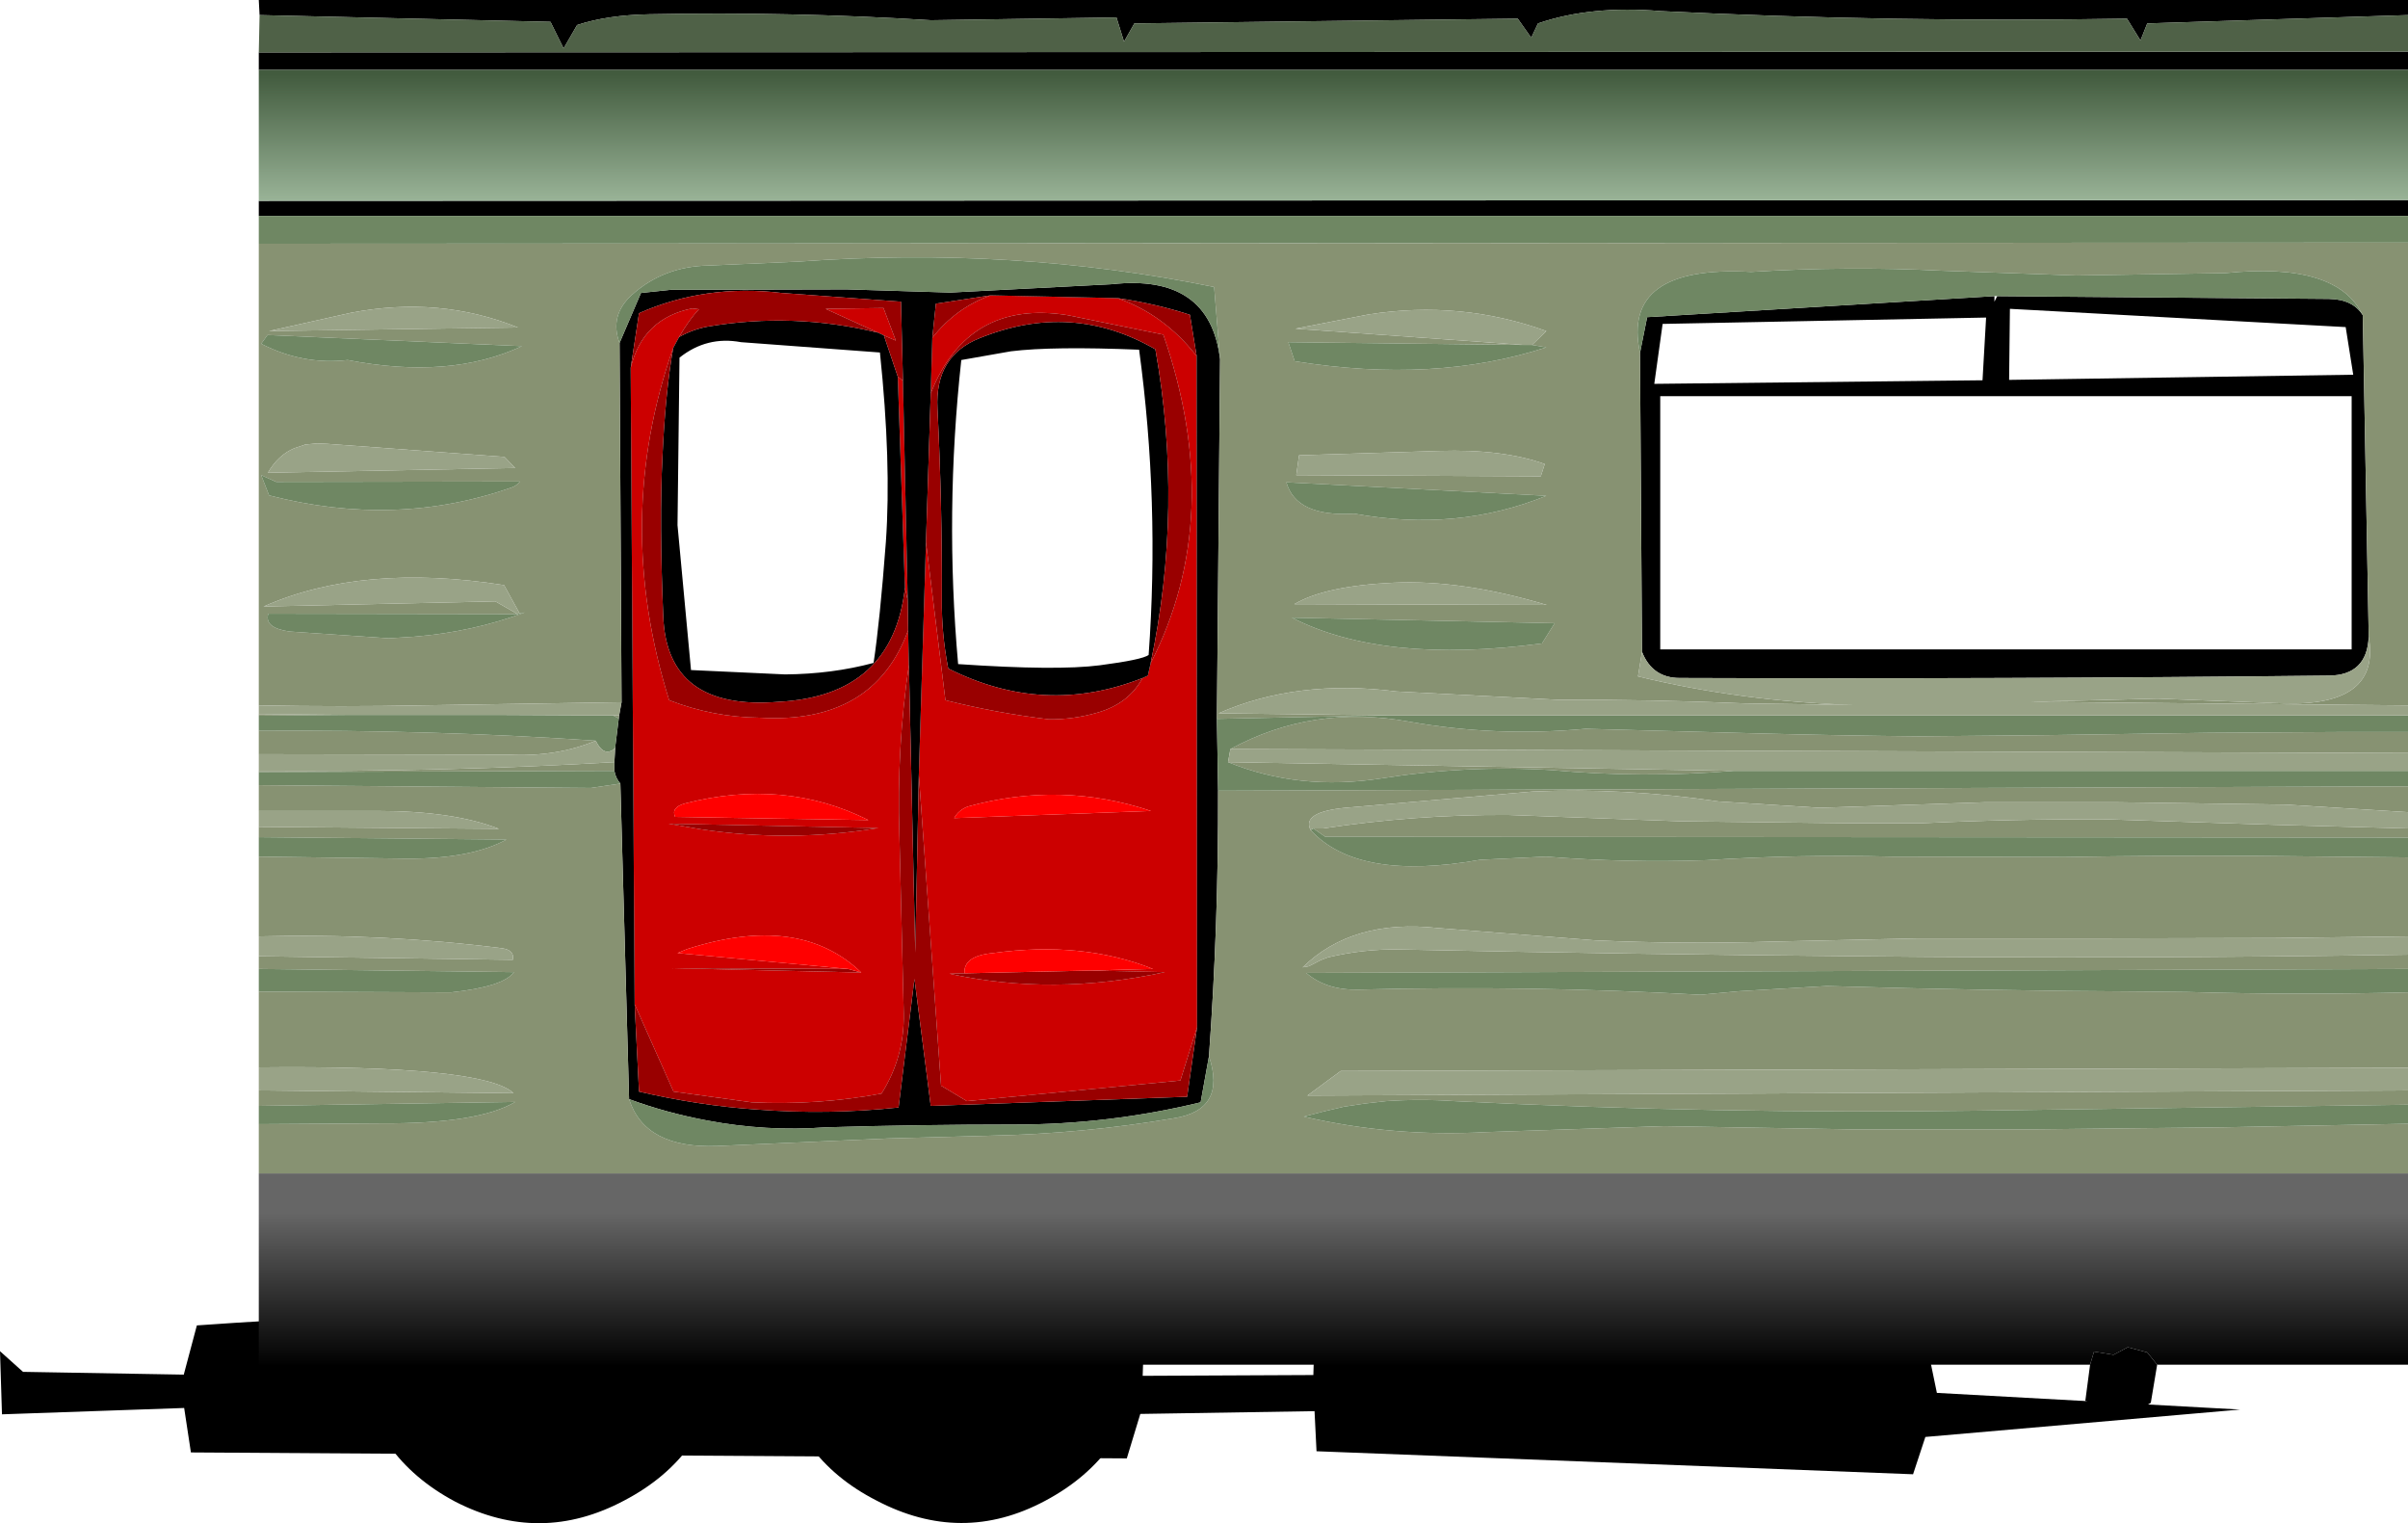
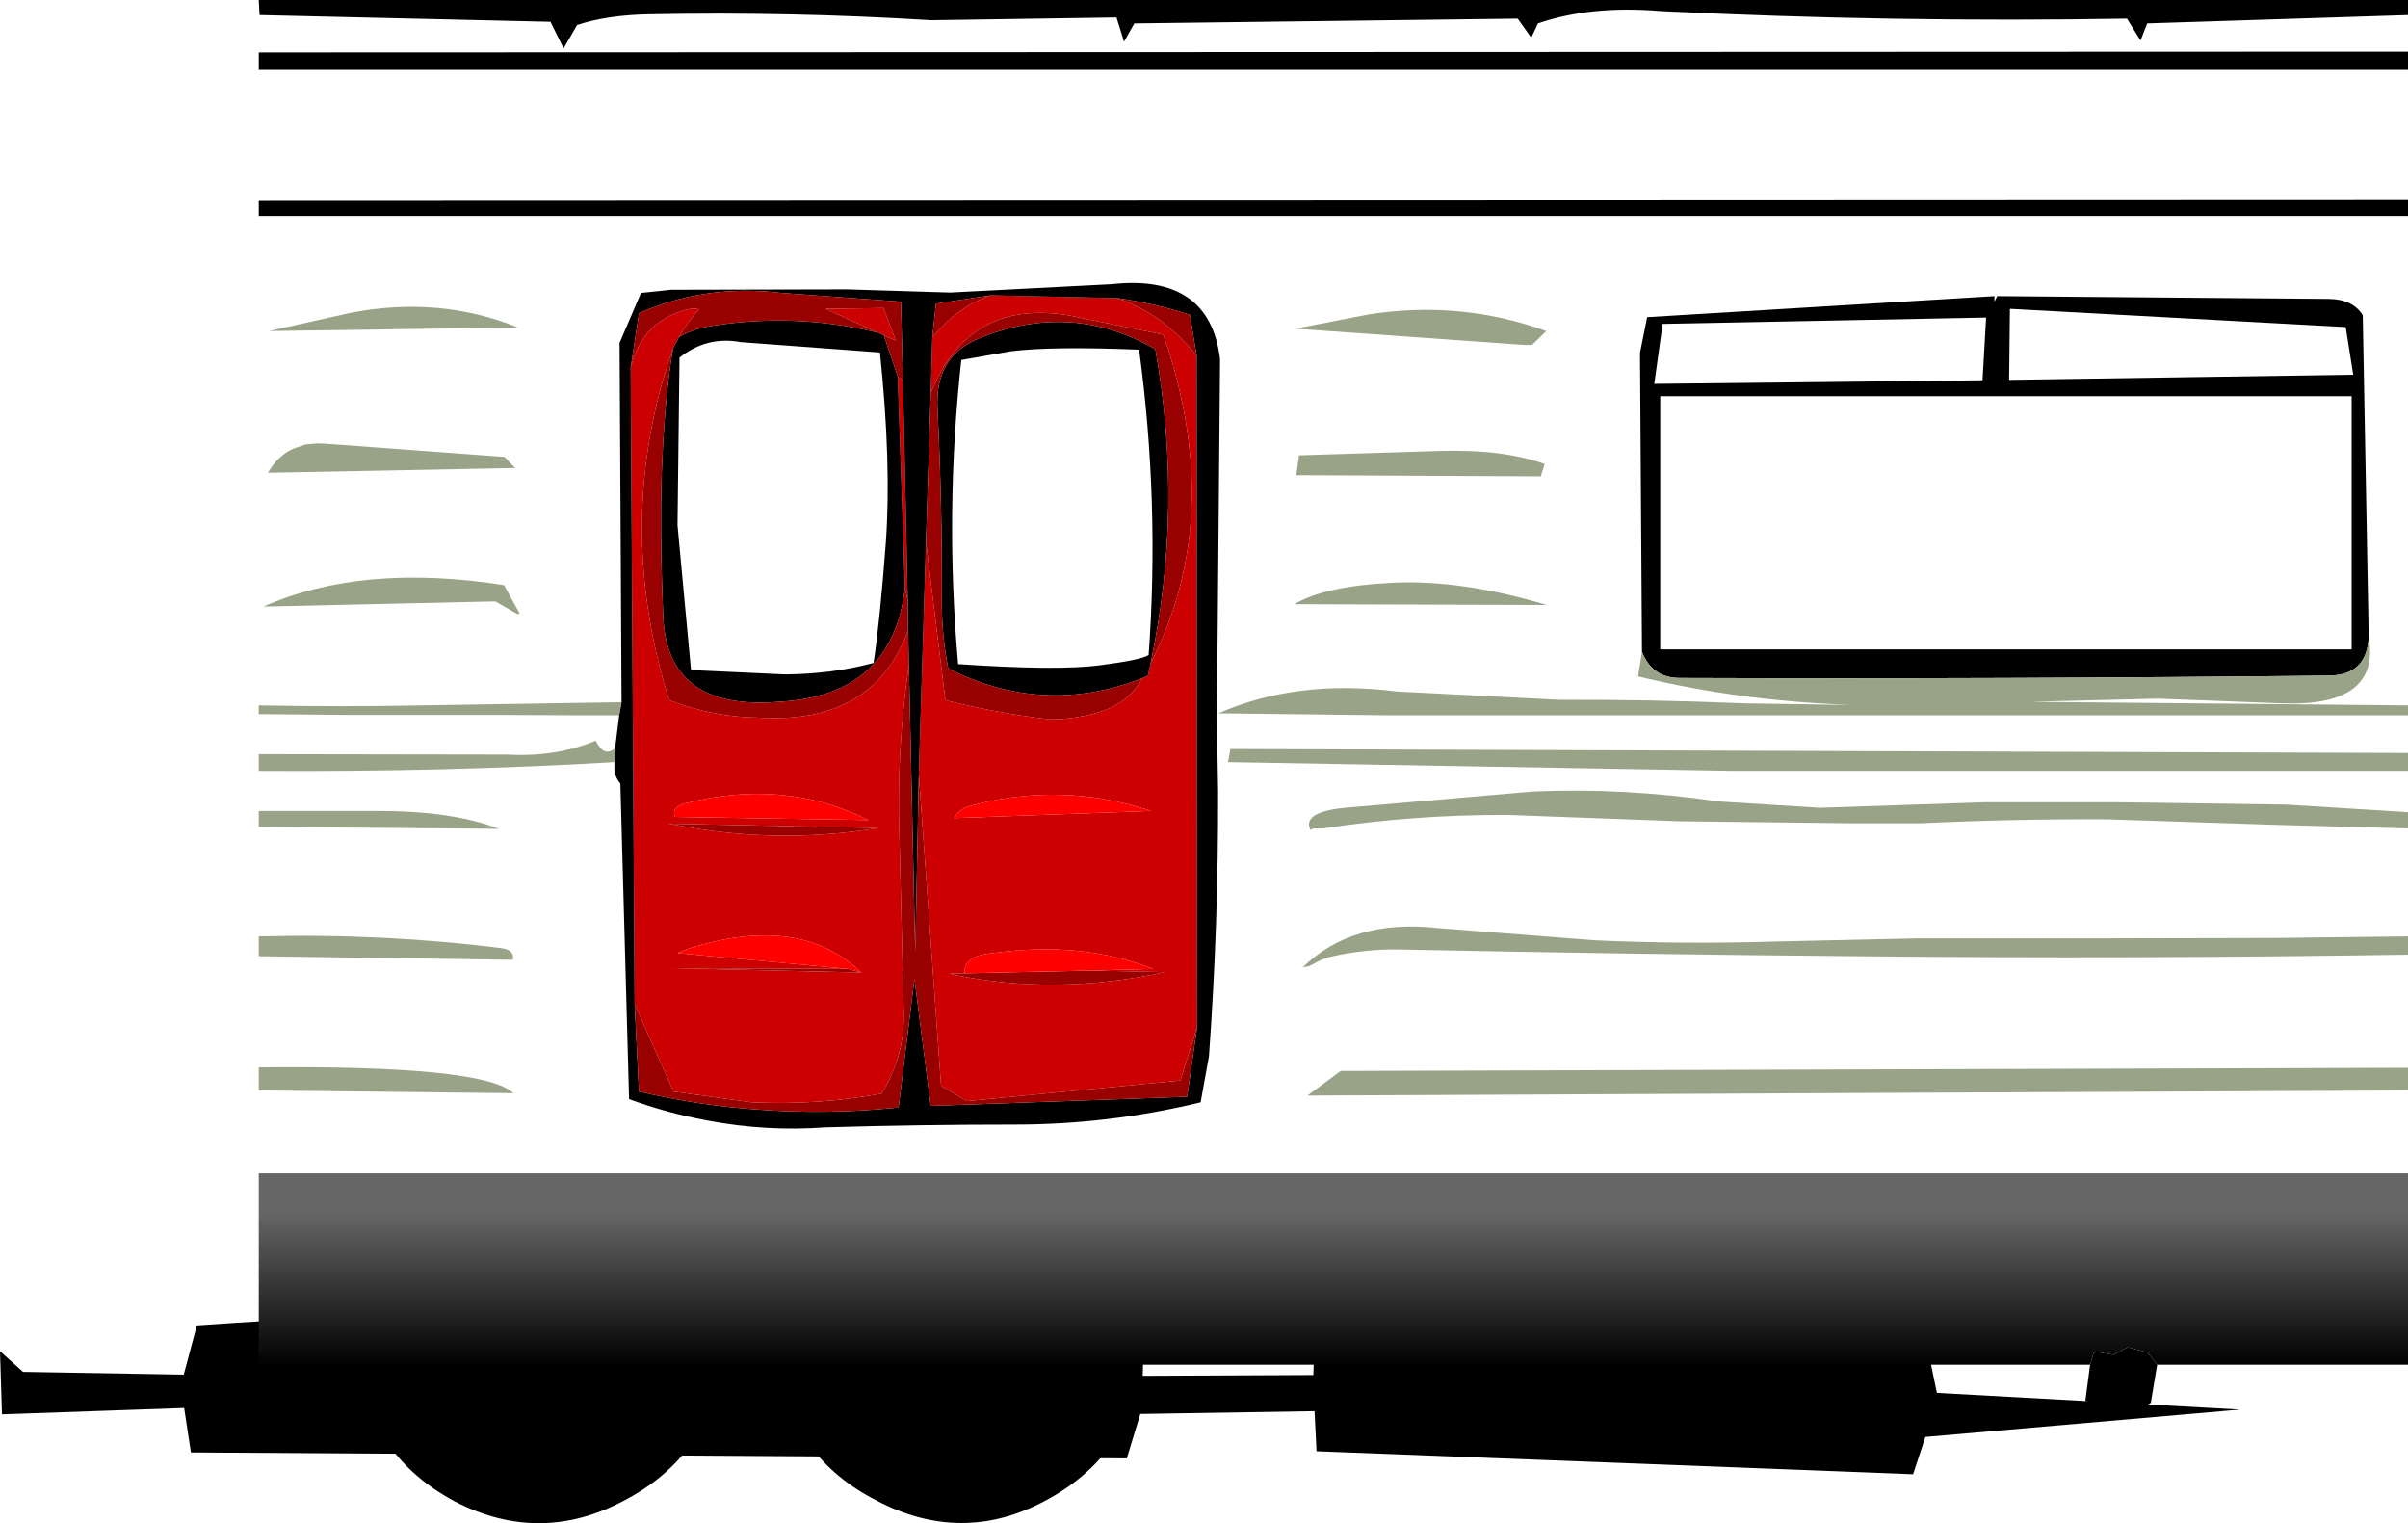
<svg xmlns="http://www.w3.org/2000/svg" height="191.85px" width="303.35px">
  <g transform="matrix(1.0, 0.0, 0.0, 1.0, 167.95, 95.6)">
    <path d="M74.6 85.4 L73.05 90.1 -2.1 87.2 -2.35 82.15 -24.3 82.5 -26.0 88.1 -143.9 87.35 -144.75 81.75 -167.7 82.55 -167.95 74.6 -165.05 77.2 -144.8 77.55 -143.15 71.35 Q-105.75 68.7 -68.3 69.6 L-50.5 69.95 -43.95 70.1 -37.35 70.45 -30.85 71.0 -27.3 71.25 -23.8 71.65 -24.0 77.7 -2.5 77.6 -2.3 71.15 74.1 70.4 76.05 79.85 114.25 81.95 74.6 85.4" fill="#000000" fill-rule="evenodd" stroke="none" />
    <path d="M135.4 52.2 L135.4 76.3 103.8 76.3 102.55 74.75 100.1 74.1 98.3 75.05 95.85 74.65 95.35 76.3 -24.05 76.3 -69.9 76.3 -77.05 76.3 -122.9 76.3 -135.35 76.3 -135.35 52.2 135.4 52.2" fill="url(#gradient0)" fill-rule="evenodd" stroke="none" />
    <path d="M-82.4 -53.15 L-83.15 -51.75 Q-90.75 -30.05 -83.65 -7.4 -78.1 -5.25 -72.25 -5.2 -57.9 -4.35 -53.55 -16.2 L-53.45 -11.85 Q-55.0 -1.3 -54.65 9.45 L-54.1 32.05 Q-54.0 37.55 -56.9 42.15 -65.0 43.65 -73.25 43.25 L-83.1 41.9 -88.0 30.9 -88.5 -49.25 Q-87.0 -55.5 -80.75 -56.75 L-79.9 -56.65 Q-81.2 -55.25 -82.4 -53.15 M-53.95 -21.55 L-54.85 -48.15 -54.2 -47.65 -53.6 -20.0 -53.95 -21.55 M-56.6 -53.35 L-57.35 -53.7 -63.95 -56.7 -56.65 -56.8 -55.1 -52.7 -56.6 -53.35 M-23.0 -12.05 Q-13.5 -30.6 -21.4 -53.45 L-33.45 -55.9 Q-46.0 -57.9 -50.7 -46.05 L-50.5 -53.05 Q-47.5 -56.85 -43.15 -58.4 L-27.2 -58.05 Q-21.3 -56.0 -17.2 -50.75 L-17.15 33.8 -19.25 40.5 -46.15 43.1 -49.4 41.15 -52.2 2.0 -51.3 -27.3 -48.85 -7.4 Q-42.5 -5.8 -35.85 -5.0 -32.75 -4.95 -29.65 -5.85 -25.85 -6.95 -24.1 -10.05 L-24.0 -10.2 -23.35 -10.5 -23.0 -12.05 M-30.55 26.65 L-22.7 26.45 Q-31.6 22.9 -42.85 24.45 -46.6 24.8 -46.45 27.0 L-48.35 27.05 Q-35.3 29.9 -21.2 26.85 L-30.55 26.65 M-47.75 7.45 L-22.95 6.55 Q-34.35 2.75 -46.05 6.0 -47.2 6.45 -47.75 7.45 M-79.7 8.85 Q-68.5 10.55 -57.3 8.7 L-83.75 8.15 -79.7 8.85 M-59.45 26.9 Q-67.25 19.4 -81.4 23.95 L-82.6 24.45 -61.1 26.45 -83.3 26.35 -59.45 26.9 M-82.9 7.3 L-58.55 7.7 Q-69.15 2.4 -81.65 5.6 -83.45 6.1 -82.9 7.3" fill="#cc0000" fill-rule="evenodd" stroke="none" />
    <path d="M38.65 -51.15 L39.55 -55.65 83.3 -58.3 83.3 -57.6 83.65 -58.3 125.45 -57.95 Q128.45 -57.9 129.7 -55.9 L130.45 -15.4 Q130.25 -10.55 125.45 -10.5 84.55 -10.05 43.65 -10.2 40.2 -10.2 38.9 -13.5 L38.65 -51.15 M-89.65 -7.15 L-89.9 -52.4 -87.2 -58.7 -83.4 -59.1 -61.25 -59.15 -48.25 -58.75 -27.9 -59.8 Q-15.55 -61.15 -14.25 -50.35 L-14.65 -5.05 -14.5 4.0 Q-14.45 20.85 -15.65 37.45 L-16.7 43.25 Q-28.25 46.05 -40.1 46.05 -52.05 46.05 -63.95 46.4 -71.4 46.95 -78.8 45.55 -83.95 44.6 -88.7 42.85 L-89.8 3.1 Q-90.4 2.4 -90.55 1.5 L-90.55 0.4 -90.45 -1.45 -90.0 -5.1 -89.95 -5.5 -89.65 -7.15 M135.4 -93.7 L102.55 -92.65 101.7 -90.5 100.0 -93.25 Q70.7 -92.75 41.3 -94.2 32.5 -94.95 25.8 -92.65 L24.95 -90.85 23.25 -93.25 -25.05 -92.65 -26.35 -90.35 -27.3 -93.4 -50.65 -93.05 Q-68.4 -94.15 -86.2 -93.8 -91.45 -93.7 -95.25 -92.45 L-96.95 -89.5 -98.6 -92.85 -135.25 -93.7 -135.35 -95.6 135.4 -95.6 135.4 -93.7 M-135.35 -89.0 L135.4 -89.1 135.4 -86.8 -135.35 -86.8 -135.35 -89.0 M41.5 -54.8 L40.45 -47.25 81.8 -47.7 82.25 -55.6 41.5 -54.8 M41.2 -45.7 L41.2 -13.8 128.3 -13.8 128.3 -45.7 41.2 -45.7 M135.4 -70.4 L135.4 -68.4 -135.35 -68.4 -135.35 -70.3 135.4 -70.4 M103.8 76.3 L103.0 81.1 100.25 82.75 94.75 80.85 95.35 76.3 95.85 74.65 98.3 75.05 100.1 74.1 102.55 74.75 103.8 76.3 M-24.05 76.3 Q-25.75 87.85 -36.3 93.45 -46.8 99.05 -57.55 93.4 -68.2 87.95 -69.9 76.3 L-24.05 76.3 M-77.05 76.3 Q-78.7 87.85 -89.3 93.4 -99.9 99.05 -110.6 93.55 -121.15 87.95 -122.9 76.3 L-77.05 76.3 M127.55 -54.4 L85.25 -56.7 85.15 -47.75 128.5 -48.4 127.55 -54.4 M-83.15 -51.75 L-82.4 -53.15 Q-80.7 -54.1 -78.85 -54.45 -68.05 -56.3 -57.35 -53.7 L-56.6 -53.35 -54.85 -48.15 -53.95 -21.55 Q-55.5 -7.95 -69.85 -7.2 -83.95 -6.05 -84.4 -18.0 -84.9 -30.0 -84.5 -38.0 -84.15 -46.0 -83.15 -51.75 M-88.5 -49.25 L-88.0 30.9 -87.45 41.9 Q-79.95 43.65 -72.7 44.15 -63.75 44.85 -54.75 43.9 L-52.75 27.7 -50.7 43.7 -18.4 42.55 -17.15 33.8 -17.2 -50.75 -18.05 -55.95 Q-22.55 -57.4 -27.2 -58.05 L-43.15 -58.4 -50.05 -57.35 -50.5 -53.05 -50.7 -46.05 -51.3 -27.3 -52.2 2.0 -52.65 24.4 -53.45 -11.85 -53.55 -16.2 -53.6 -20.0 -54.2 -47.65 -54.45 -57.6 -69.5 -58.7 Q-79.05 -59.85 -87.45 -56.15 L-88.5 -49.25 M-82.35 -50.55 L-82.6 -29.45 -80.9 -11.2 -69.05 -10.65 Q-63.1 -10.7 -57.9 -12.1 -57.1 -17.4 -56.35 -27.35 -55.65 -37.35 -57.1 -51.2 L-74.6 -52.5 Q-78.9 -53.3 -82.35 -50.55 M-23.0 -12.05 L-23.35 -10.5 -24.0 -10.2 Q-36.4 -5.3 -48.5 -11.4 -49.35 -15.8 -49.3 -20.1 -49.25 -32.15 -49.85 -44.15 -50.2 -50.75 -44.55 -53.0 -32.95 -57.7 -22.4 -51.6 -18.85 -31.65 -23.0 -12.05 M-40.6 -51.35 L-46.85 -50.25 Q-48.95 -31.05 -47.25 -11.95 -34.8 -11.1 -29.4 -11.8 -24.05 -12.5 -23.25 -13.1 -21.85 -32.35 -24.45 -51.55 -35.35 -52.0 -40.6 -51.35" fill="#000000" fill-rule="evenodd" stroke="none" />
-     <path d="M129.7 -55.9 Q126.45 -62.65 112.4 -61.2 L93.6 -60.9 76.7 -61.5 Q64.75 -62.1 52.65 -61.35 36.25 -62.25 38.65 -51.15 L38.9 -13.5 38.4 -10.4 Q51.4 -7.25 65.55 -6.8 L51.9 -7.0 Q40.2 -7.5 28.5 -7.45 L8.0 -8.5 Q-4.55 -10.1 -14.45 -5.75 L6.85 -5.5 -14.65 -5.05 -14.25 -50.35 -15.0 -59.45 Q-40.2 -64.6 -67.35 -62.65 L-78.7 -62.15 Q-84.35 -62.05 -88.35 -58.45 -91.2 -55.85 -89.9 -52.4 L-89.65 -7.15 -114.9 -6.75 Q-124.8 -6.55 -135.35 -6.75 L-135.35 -64.9 135.4 -65.05 135.4 -6.75 87.85 -7.2 103.85 -7.6 119.7 -7.0 Q132.0 -6.6 130.45 -15.4 L129.7 -55.9 M25.05 -52.15 L26.85 -53.9 Q16.05 -57.8 4.5 -56.0 L-4.75 -54.2 24.0 -52.15 -5.65 -52.5 -4.85 -50.1 Q12.75 -47.25 26.85 -51.85 L25.05 -52.15 M26.65 -37.15 Q21.35 -39.05 13.35 -38.8 L-4.3 -38.25 -4.65 -35.75 26.15 -35.6 26.65 -37.15 M27.9 -17.1 L-5.2 -17.8 Q6.3 -11.9 26.3 -14.55 L27.9 -17.1 M26.85 -33.15 L-5.9 -34.85 Q-4.65 -30.45 2.65 -30.9 15.55 -28.55 26.85 -33.15 M7.6 -22.2 Q-1.0 -21.8 -4.9 -19.5 L26.9 -19.4 Q16.2 -22.6 7.6 -22.2 M-12.95 -1.25 Q-2.55 -6.9 9.55 -4.7 20.5 -2.75 31.8 -3.8 L54.3 -3.2 Q64.0 -2.95 73.7 -2.85 L89.85 -3.0 110.35 -3.3 127.45 -3.4 135.4 -3.4 135.4 -0.75 -12.95 -1.25 M135.4 3.45 L135.4 6.7 120.05 5.75 98.55 5.45 82.15 5.45 61.3 6.15 48.55 5.35 Q36.65 3.6 25.15 4.1 L1.5 6.15 Q-4.0 6.7 -2.85 8.95 3.1 15.45 18.5 12.7 L26.8 12.3 Q37.0 13.1 46.95 12.75 58.7 12.0 70.35 12.3 L92.25 12.35 Q103.85 12.15 115.5 12.2 L135.4 12.4 135.4 22.35 118.65 22.55 97.0 22.6 73.65 22.6 55.6 23.0 Q44.2 23.35 33.05 22.85 L13.2 21.3 Q2.45 20.1 -3.85 26.25 L-3.05 26.1 -2.55 25.85 -1.6 25.35 -0.7 25.0 Q3.85 23.9 8.5 24.0 37.4 24.6 66.25 24.85 100.75 25.2 135.4 24.65 L135.4 26.45 -3.4 26.95 Q-0.85 29.15 3.2 29.05 24.7 28.5 46.3 29.7 L51.15 29.25 62.2 28.6 Q82.5 29.2 102.8 29.3 L107.55 29.35 Q121.5 29.75 135.4 29.4 L135.4 38.9 0.95 39.3 -3.25 42.4 135.4 41.75 135.4 43.55 81.2 44.3 Q48.35 44.75 15.3 43.1 10.95 42.8 6.65 43.1 L4.0 43.4 1.35 43.8 -1.2 44.4 -3.7 45.05 Q7.5 47.65 19.3 47.0 L41.7 46.25 65.2 46.65 88.6 46.65 112.0 46.4 135.4 45.95 135.4 52.2 -135.35 52.2 -135.35 46.0 -119.8 45.9 Q-107.65 45.95 -103.05 43.2 L-135.35 43.7 -135.35 41.75 -103.25 42.1 Q-107.0 38.55 -135.35 38.85 L-135.35 29.3 -111.15 29.4 Q-104.55 28.7 -103.2 26.85 L-135.35 26.45 -135.35 24.85 -103.35 25.3 Q-103.1 24.1 -104.65 23.85 -119.6 21.95 -135.35 22.35 L-135.35 12.3 -116.7 12.55 Q-108.65 12.6 -104.15 10.15 L-135.35 9.85 -135.35 8.55 -105.1 8.8 Q-110.85 6.55 -120.35 6.55 L-135.35 6.55 -135.35 3.3 -93.5 3.65 -89.8 3.1 -88.7 42.85 Q-86.7 49.1 -77.6 48.75 L-56.05 47.8 -43.15 47.45 Q-31.45 47.2 -20.05 45.25 -13.4 44.2 -15.65 37.45 -14.45 20.85 -14.5 4.0 L135.4 3.45 M135.4 8.75 L135.4 9.9 -1.0 9.8 -2.5 8.75 -1.25 8.75 Q10.2 7.0 22.0 7.05 L43.75 7.85 65.3 8.1 74.0 8.1 Q85.65 7.55 97.4 7.6 L118.8 8.3 135.4 8.75 M-135.35 1.65 L-135.35 1.5 Q-111.9 1.65 -90.55 0.4 L-90.55 1.5 -135.35 1.65 M-135.35 -0.6 L-135.35 -3.55 Q-113.45 -3.7 -92.9 -2.3 -97.95 -0.2 -104.05 -0.55 L-135.35 -0.6 M-135.35 -5.45 L-135.35 -5.65 -123.95 -5.55 -135.35 -5.45 M50.4 1.5 Q38.95 2.45 27.5 1.4 16.75 0.75 6.05 2.45 -4.25 4.05 -13.25 0.4 L50.4 1.5 M-135.05 -52.3 Q-129.8 -49.6 -124.15 -50.25 -111.3 -47.75 -102.2 -52.0 L-134.25 -53.4 -135.05 -52.3 M-134.05 -53.9 L-102.7 -54.35 Q-112.6 -58.35 -123.75 -56.2 L-134.05 -53.9 M-135.05 -35.75 L-134.05 -33.2 Q-118.0 -29.05 -103.35 -34.25 -102.85 -34.45 -102.45 -34.95 L-133.15 -34.9 -135.05 -35.75 M-126.8 -39.7 L-128.0 -39.75 -129.55 -39.6 -129.65 -39.55 -130.85 -39.15 Q-132.9 -38.3 -134.2 -36.05 L-103.05 -36.65 -104.4 -38.05 -126.8 -39.7 M-102.75 -18.25 L-134.15 -18.3 Q-134.7 -16.5 -131.45 -16.05 L-118.95 -15.2 -115.8 -15.4 Q-108.4 -16.0 -101.85 -18.45 L-102.5 -18.35 -104.45 -21.9 Q-122.3 -24.7 -134.75 -19.2 L-105.55 -19.85 -102.75 -18.25 M-90.75 -5.5 L-89.95 -5.5 -90.0 -5.1 -90.75 -5.5" fill="#879272" fill-rule="evenodd" stroke="none" />
-     <path d="M38.65 -51.15 Q36.25 -62.25 52.65 -61.35 64.75 -62.1 76.7 -61.5 L93.6 -60.9 112.4 -61.2 Q126.45 -62.65 129.7 -55.9 128.45 -57.9 125.45 -57.95 L83.65 -58.3 83.3 -58.3 39.55 -55.65 38.65 -51.15 M135.4 -65.05 L-135.35 -64.9 -135.35 -68.4 135.4 -68.4 135.4 -65.05 M-89.9 -52.4 Q-91.2 -55.85 -88.35 -58.45 -84.35 -62.05 -78.7 -62.15 L-67.35 -62.65 Q-40.2 -64.6 -15.0 -59.45 L-14.25 -50.35 Q-15.55 -61.15 -27.9 -59.8 L-48.25 -58.75 -61.25 -59.15 -83.4 -59.1 -87.2 -58.7 -89.9 -52.4 M-14.65 -5.05 L6.85 -5.5 135.4 -5.5 135.4 -3.4 127.45 -3.4 110.35 -3.3 89.85 -3.0 73.7 -2.85 Q64.0 -2.95 54.3 -3.2 L31.8 -3.8 Q20.5 -2.75 9.55 -4.7 -2.55 -6.9 -12.95 -1.25 L-13.25 0.4 Q-4.25 4.05 6.05 2.45 16.75 0.75 27.5 1.4 38.95 2.45 50.4 1.5 L135.4 1.5 135.4 3.45 -14.5 4.0 -14.65 -5.05 M25.05 -52.15 L26.85 -51.85 Q12.75 -47.25 -4.85 -50.1 L-5.65 -52.5 24.0 -52.15 25.05 -52.15 M26.85 -33.15 Q15.55 -28.55 2.65 -30.9 -4.65 -30.45 -5.9 -34.85 L26.85 -33.15 M27.9 -17.1 L26.3 -14.55 Q6.3 -11.9 -5.2 -17.8 L27.9 -17.1 M135.4 9.9 L135.4 12.4 115.5 12.2 Q103.85 12.15 92.25 12.35 L70.35 12.3 Q58.7 12.0 46.95 12.75 37.0 13.1 26.8 12.3 L18.5 12.7 Q3.1 15.45 -2.85 8.95 L-2.5 8.75 -1.0 9.8 135.4 9.9 M135.4 26.45 L135.4 29.4 Q121.5 29.75 107.55 29.35 L102.8 29.3 Q82.5 29.2 62.2 28.6 L51.15 29.25 46.3 29.7 Q24.7 28.5 3.2 29.05 -0.85 29.15 -3.4 26.95 L135.4 26.45 M135.4 43.55 L135.4 45.95 112.0 46.4 88.6 46.65 65.2 46.65 41.7 46.25 19.3 47.0 Q7.5 47.65 -3.7 45.05 L-1.2 44.4 1.35 43.8 4.0 43.4 6.65 43.1 Q10.95 42.8 15.3 43.1 48.35 44.75 81.2 44.3 L135.4 43.55 M-135.35 46.0 L-135.35 43.7 -103.05 43.2 Q-107.65 45.95 -119.8 45.9 L-135.35 46.0 M-135.35 29.3 L-135.35 26.45 -103.2 26.85 Q-104.55 28.7 -111.15 29.4 L-135.35 29.3 M-135.35 12.3 L-135.35 9.85 -104.15 10.15 Q-108.65 12.6 -116.7 12.55 L-135.35 12.3 M-135.35 3.3 L-135.35 1.65 -90.55 1.5 Q-90.4 2.4 -89.8 3.1 L-93.5 3.65 -135.35 3.3 M-135.35 -3.55 L-135.35 -5.45 -123.95 -5.55 -105.05 -5.55 -94.95 -5.5 -90.75 -5.5 -90.0 -5.1 -90.45 -1.45 -90.65 -1.2 Q-91.95 -0.3 -92.9 -2.3 -113.45 -3.7 -135.35 -3.55 M-135.05 -52.3 L-134.25 -53.4 -102.2 -52.0 Q-111.3 -47.75 -124.15 -50.25 -129.8 -49.6 -135.05 -52.3 M-135.05 -35.75 L-133.15 -34.9 -102.45 -34.95 Q-102.85 -34.45 -103.35 -34.25 -118.0 -29.05 -134.05 -33.2 L-135.05 -35.75 M-102.5 -18.35 L-101.85 -18.45 Q-108.4 -16.0 -115.8 -15.4 L-118.95 -15.2 -131.45 -16.05 Q-134.7 -16.5 -134.15 -18.3 L-102.75 -18.25 -102.5 -18.35 M-88.7 42.85 Q-83.95 44.6 -78.8 45.55 -71.4 46.95 -63.95 46.4 -52.05 46.05 -40.1 46.05 -28.25 46.05 -16.7 43.25 L-15.65 37.45 Q-13.4 44.2 -20.05 45.25 -31.45 47.2 -43.15 47.45 L-56.05 47.8 -77.6 48.75 Q-86.7 49.1 -88.7 42.85" fill="#6f8763" fill-rule="evenodd" stroke="none" />
    <path d="M130.45 -15.4 Q132.0 -6.6 119.7 -7.0 L103.85 -7.6 87.85 -7.2 135.4 -6.75 135.4 -5.5 6.85 -5.5 -14.45 -5.75 Q-4.55 -10.1 8.0 -8.5 L28.5 -7.45 Q40.2 -7.5 51.9 -7.0 L65.55 -6.8 Q51.4 -7.25 38.4 -10.4 L38.9 -13.5 Q40.2 -10.2 43.65 -10.2 84.55 -10.05 125.45 -10.5 130.25 -10.55 130.45 -15.4 M-135.35 -6.75 Q-124.8 -6.55 -114.9 -6.75 L-89.65 -7.15 -89.95 -5.5 -90.75 -5.5 -94.95 -5.5 -105.05 -5.55 -123.95 -5.55 -135.35 -5.65 -135.35 -6.75 M24.0 -52.15 L-4.75 -54.2 4.5 -56.0 Q16.05 -57.8 26.85 -53.9 L25.05 -52.15 24.0 -52.15 M26.65 -37.15 L26.15 -35.6 -4.65 -35.75 -4.3 -38.25 13.35 -38.8 Q21.35 -39.05 26.65 -37.15 M7.6 -22.2 Q16.2 -22.6 26.9 -19.4 L-4.9 -19.5 Q-1.0 -21.8 7.6 -22.2 M135.4 -0.75 L135.4 1.5 50.4 1.5 -13.25 0.4 -12.95 -1.25 135.4 -0.75 M135.4 6.7 L135.4 8.75 118.8 8.3 97.4 7.6 Q85.65 7.55 74.0 8.1 L65.3 8.1 43.75 7.85 22.0 7.05 Q10.2 7.0 -1.25 8.75 L-2.5 8.75 -2.85 8.95 Q-4.0 6.7 1.5 6.15 L25.15 4.1 Q36.65 3.6 48.55 5.35 L61.3 6.15 82.15 5.45 98.55 5.45 120.05 5.75 135.4 6.7 M135.4 22.35 L135.4 24.65 Q100.75 25.2 66.25 24.85 37.4 24.6 8.5 24.0 3.85 23.9 -0.7 25.0 L-1.6 25.35 -2.55 25.85 -3.05 26.1 -3.85 26.25 Q2.45 20.1 13.2 21.3 L33.05 22.85 Q44.2 23.35 55.6 23.0 L73.65 22.6 97.0 22.6 118.65 22.55 135.4 22.35 M135.4 38.9 L135.4 41.75 -3.25 42.4 0.95 39.3 135.4 38.9 M-135.35 41.75 L-135.35 38.85 Q-107.0 38.55 -103.25 42.1 L-135.35 41.75 M-135.35 24.85 L-135.35 22.35 Q-119.6 21.95 -104.65 23.85 -103.1 24.1 -103.35 25.3 L-135.35 24.85 M-135.35 8.55 L-135.35 6.55 -120.35 6.55 Q-110.85 6.55 -105.1 8.8 L-135.35 8.55 M-135.35 1.5 L-135.35 -0.6 -104.05 -0.55 Q-97.95 -0.2 -92.9 -2.3 -91.95 -0.3 -90.65 -1.2 L-90.45 -1.45 -90.55 0.4 Q-111.9 1.65 -135.35 1.5 M-134.05 -53.9 L-123.75 -56.2 Q-112.6 -58.35 -102.7 -54.35 L-134.05 -53.9 M-126.8 -39.7 L-104.4 -38.05 -103.05 -36.65 -134.2 -36.05 Q-132.9 -38.3 -130.85 -39.15 L-129.65 -39.55 -129.55 -39.6 -128.0 -39.75 -126.8 -39.7 M-102.5 -18.35 L-102.75 -18.25 -105.55 -19.85 -134.75 -19.2 Q-122.3 -24.7 -104.45 -21.9 L-102.5 -18.35" fill="#99a387" fill-rule="evenodd" stroke="none" />
    <path d="M-83.15 -51.75 Q-84.15 -46.0 -84.5 -38.0 -84.9 -30.0 -84.4 -18.0 -83.95 -6.05 -69.85 -7.2 -55.5 -7.95 -53.95 -21.55 L-53.6 -20.0 -53.55 -16.2 Q-57.9 -4.35 -72.25 -5.2 -78.1 -5.25 -83.65 -7.4 -90.75 -30.05 -83.15 -51.75 M-54.85 -48.15 L-56.6 -53.35 -55.1 -52.7 -56.65 -56.8 -63.95 -56.7 -57.35 -53.7 Q-68.05 -56.3 -78.85 -54.45 -80.7 -54.1 -82.4 -53.15 -81.2 -55.25 -79.9 -56.65 L-80.75 -56.75 Q-87.0 -55.5 -88.5 -49.25 L-87.45 -56.15 Q-79.05 -59.85 -69.5 -58.7 L-54.45 -57.6 -54.2 -47.65 -54.85 -48.15 M-88.0 30.9 L-83.1 41.9 -73.25 43.25 Q-65.0 43.65 -56.9 42.15 -54.0 37.55 -54.1 32.05 L-54.65 9.45 Q-55.0 -1.3 -53.45 -11.85 L-52.65 24.4 -52.2 2.0 -49.4 41.15 -46.15 43.1 -19.25 40.5 -17.15 33.8 -18.4 42.55 -50.7 43.7 -52.75 27.7 -54.75 43.9 Q-63.75 44.85 -72.7 44.15 -79.95 43.65 -87.45 41.9 L-88.0 30.9 M-50.7 -46.05 Q-46.0 -57.9 -33.45 -55.9 L-21.4 -53.45 Q-13.5 -30.6 -23.0 -12.05 -18.85 -31.65 -22.4 -51.6 -32.95 -57.7 -44.55 -53.0 -50.2 -50.75 -49.85 -44.15 -49.25 -32.15 -49.3 -20.1 -49.35 -15.8 -48.5 -11.4 -36.4 -5.3 -24.0 -10.2 L-24.1 -10.05 Q-25.85 -6.95 -29.65 -5.85 -32.75 -4.95 -35.85 -5.0 -42.5 -5.8 -48.85 -7.4 L-51.3 -27.3 -50.7 -46.05 M-17.2 -50.75 Q-21.3 -56.0 -27.2 -58.05 -22.55 -57.4 -18.05 -55.95 L-17.2 -50.75 M-43.15 -58.4 Q-47.5 -56.85 -50.5 -53.05 L-50.05 -57.35 -43.15 -58.4 M-30.55 26.65 L-21.2 26.85 Q-35.3 29.9 -48.35 27.05 L-46.45 27.0 -30.55 26.65 M-79.7 8.85 L-83.75 8.15 -57.3 8.7 Q-68.5 10.55 -79.7 8.85 M-61.1 26.45 L-59.45 26.9 -83.3 26.35 -61.1 26.45" fill="#990000" fill-rule="evenodd" stroke="none" />
    <path d="M-46.45 27.0 Q-46.6 24.8 -42.85 24.45 -31.6 22.9 -22.7 26.45 L-30.55 26.65 -46.45 27.0 M-47.75 7.45 Q-47.2 6.45 -46.05 6.0 -34.35 2.75 -22.95 6.55 L-47.75 7.45 M-59.45 26.9 L-61.1 26.45 -82.6 24.45 -81.4 23.95 Q-67.25 19.4 -59.45 26.9 M-82.9 7.3 Q-83.45 6.1 -81.65 5.6 -69.15 2.4 -58.55 7.7 L-82.9 7.3" fill="#ff0000" fill-rule="evenodd" stroke="none" />
-     <path d="M-135.25 -93.7 L-98.6 -92.85 -96.95 -89.5 -95.25 -92.45 Q-91.45 -93.7 -86.2 -93.8 -68.4 -94.15 -50.65 -93.05 L-27.3 -93.4 -26.35 -90.35 -25.05 -92.65 23.25 -93.25 24.95 -90.85 25.8 -92.65 Q32.5 -94.95 41.3 -94.2 70.7 -92.75 100.0 -93.25 L101.7 -90.5 102.55 -92.65 135.4 -93.7 135.4 -89.1 -135.35 -89.0 -135.25 -93.7" fill="#4f6147" fill-rule="evenodd" stroke="none" />
-     <path d="M135.4 -86.8 L135.4 -70.4 -135.35 -70.3 -135.35 -86.8 135.4 -86.8" fill="url(#gradient1)" fill-rule="evenodd" stroke="none" />
  </g>
  <defs>
    <linearGradient gradientTransform="matrix(0.0, -0.015, 0.209, 0.0, -36.25, 64.25)" gradientUnits="userSpaceOnUse" id="gradient0" spreadMethod="pad" x1="-819.2" x2="819.2">
      <stop offset="0.0" stop-color="#000000" />
      <stop offset="0.788" stop-color="#666666" />
    </linearGradient>
    <linearGradient gradientTransform="matrix(0.0, 0.01, -0.165, 0.0, 0.05, -78.35)" gradientUnits="userSpaceOnUse" id="gradient1" spreadMethod="pad" x1="-819.2" x2="819.2">
      <stop offset="0.016" stop-color="#425b3e" />
      <stop offset="1.0" stop-color="#9ab498" />
    </linearGradient>
  </defs>
</svg>